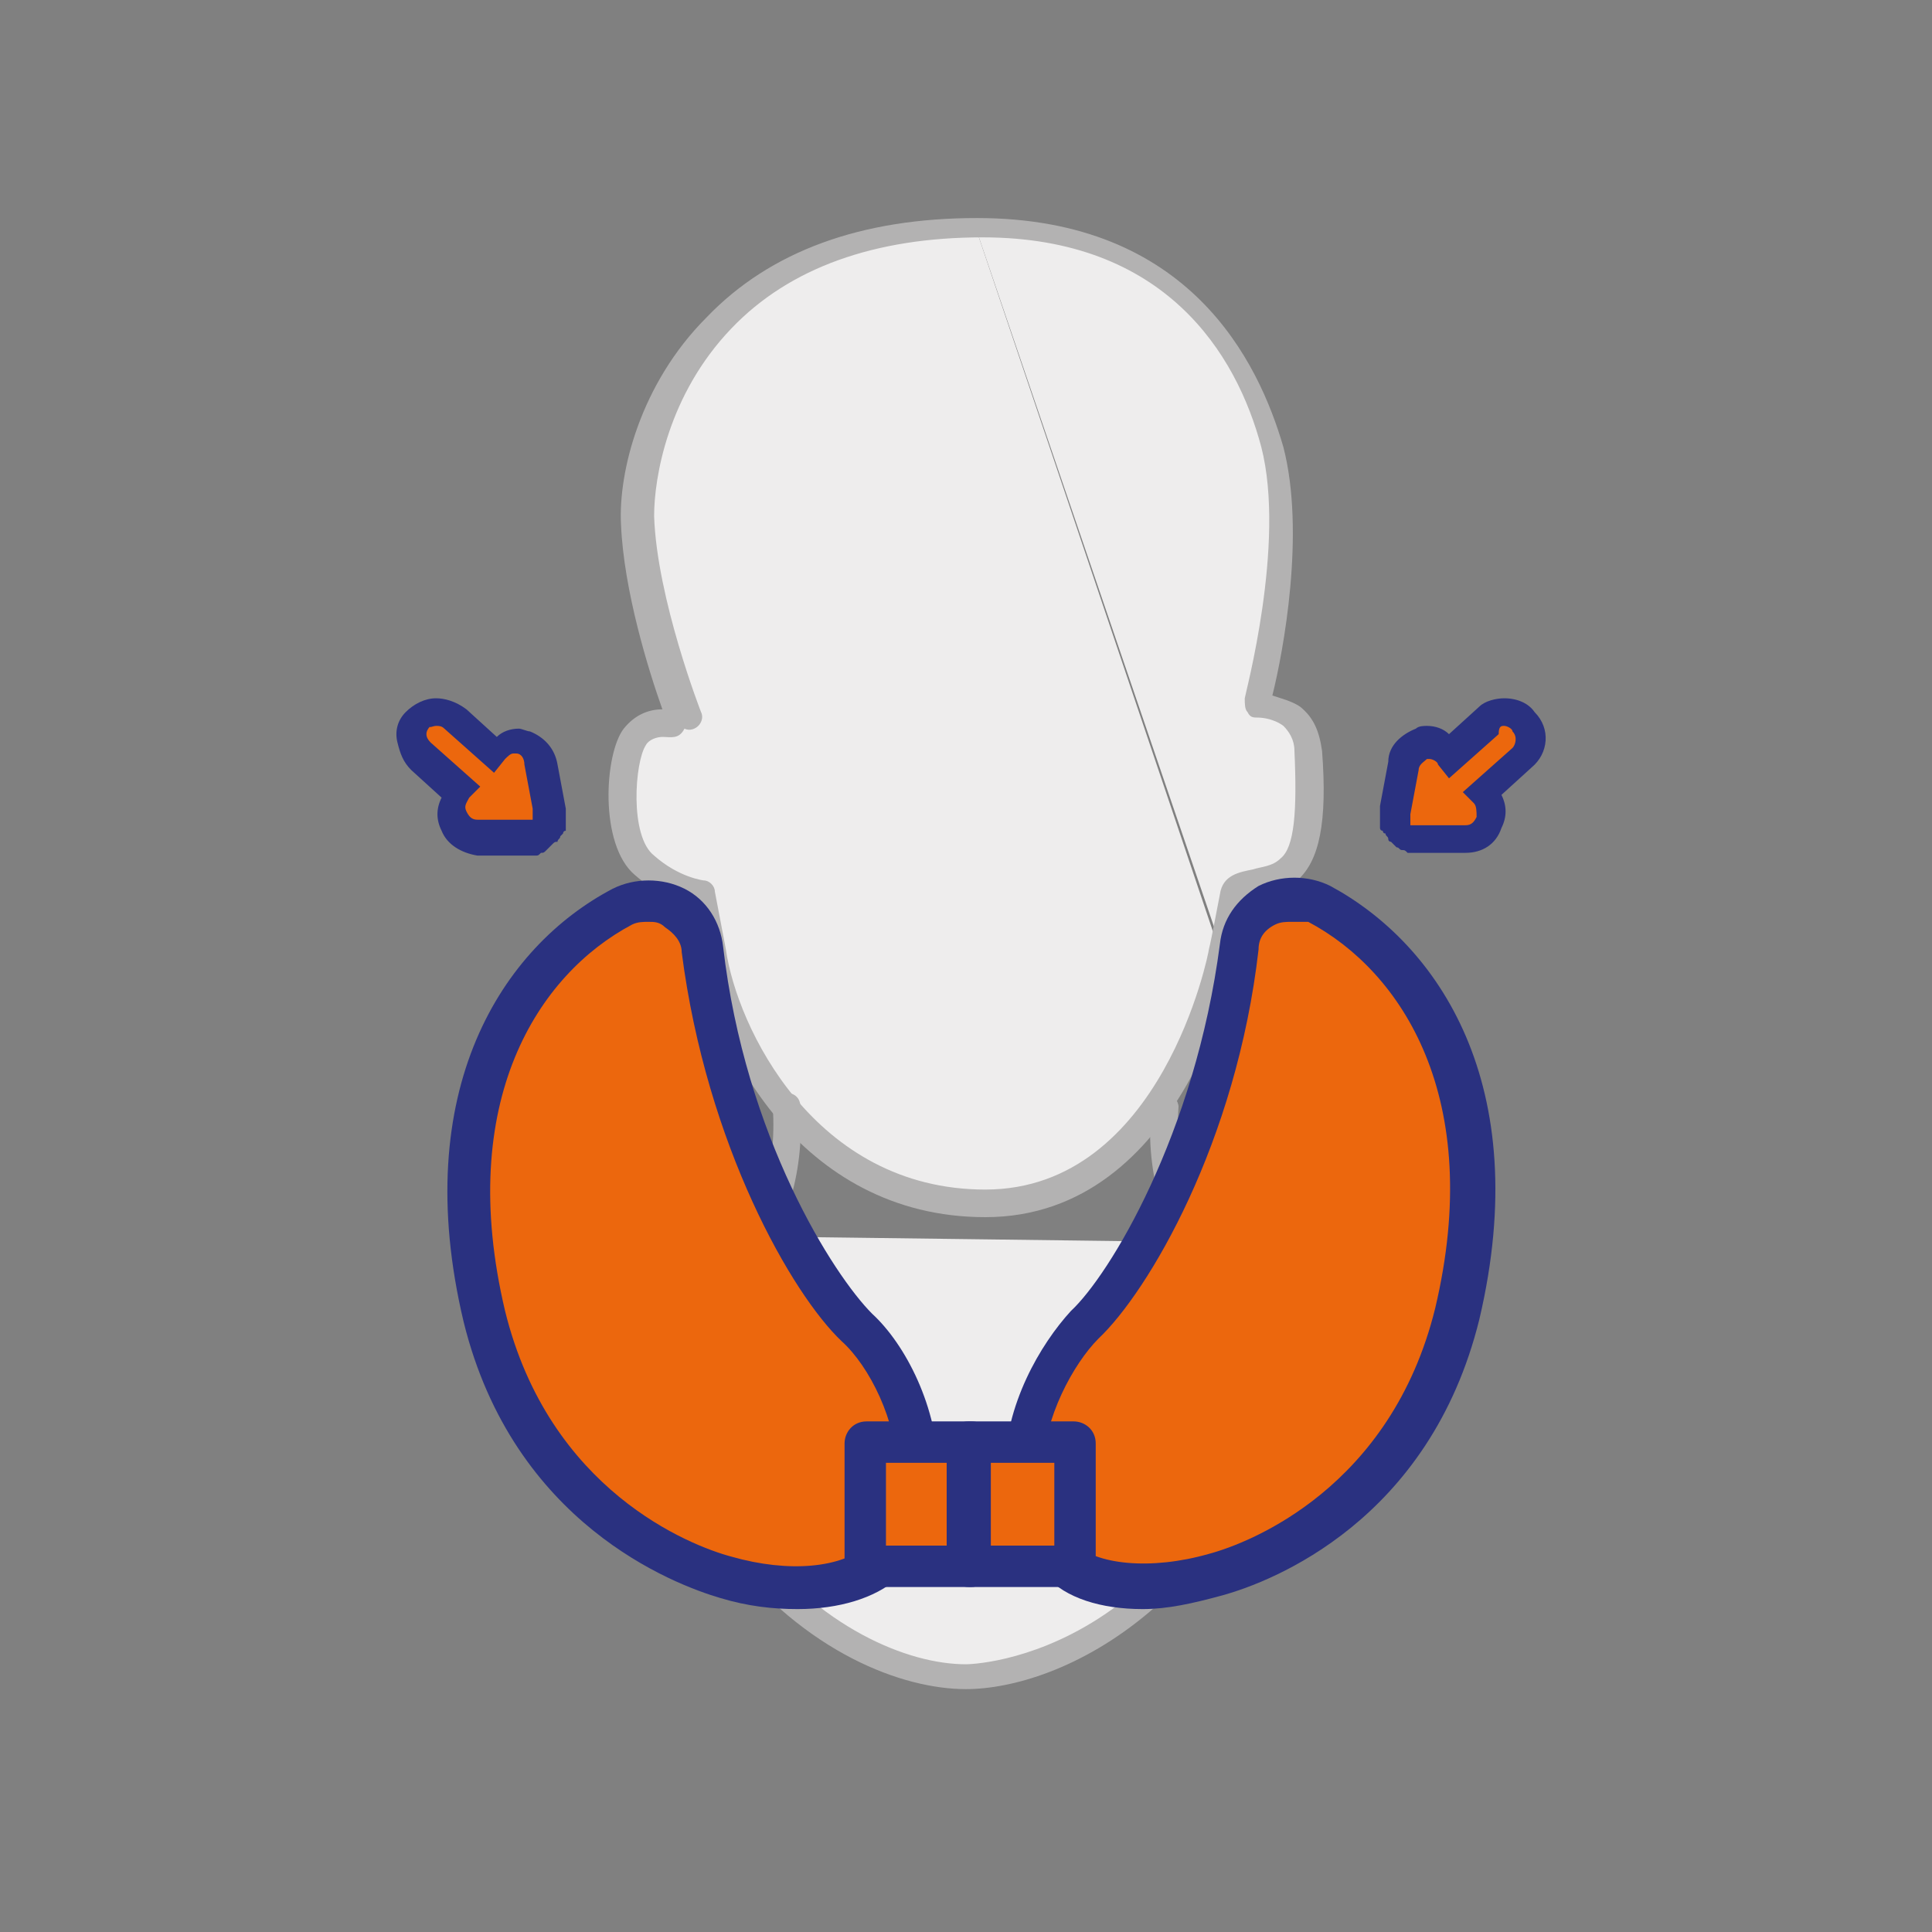
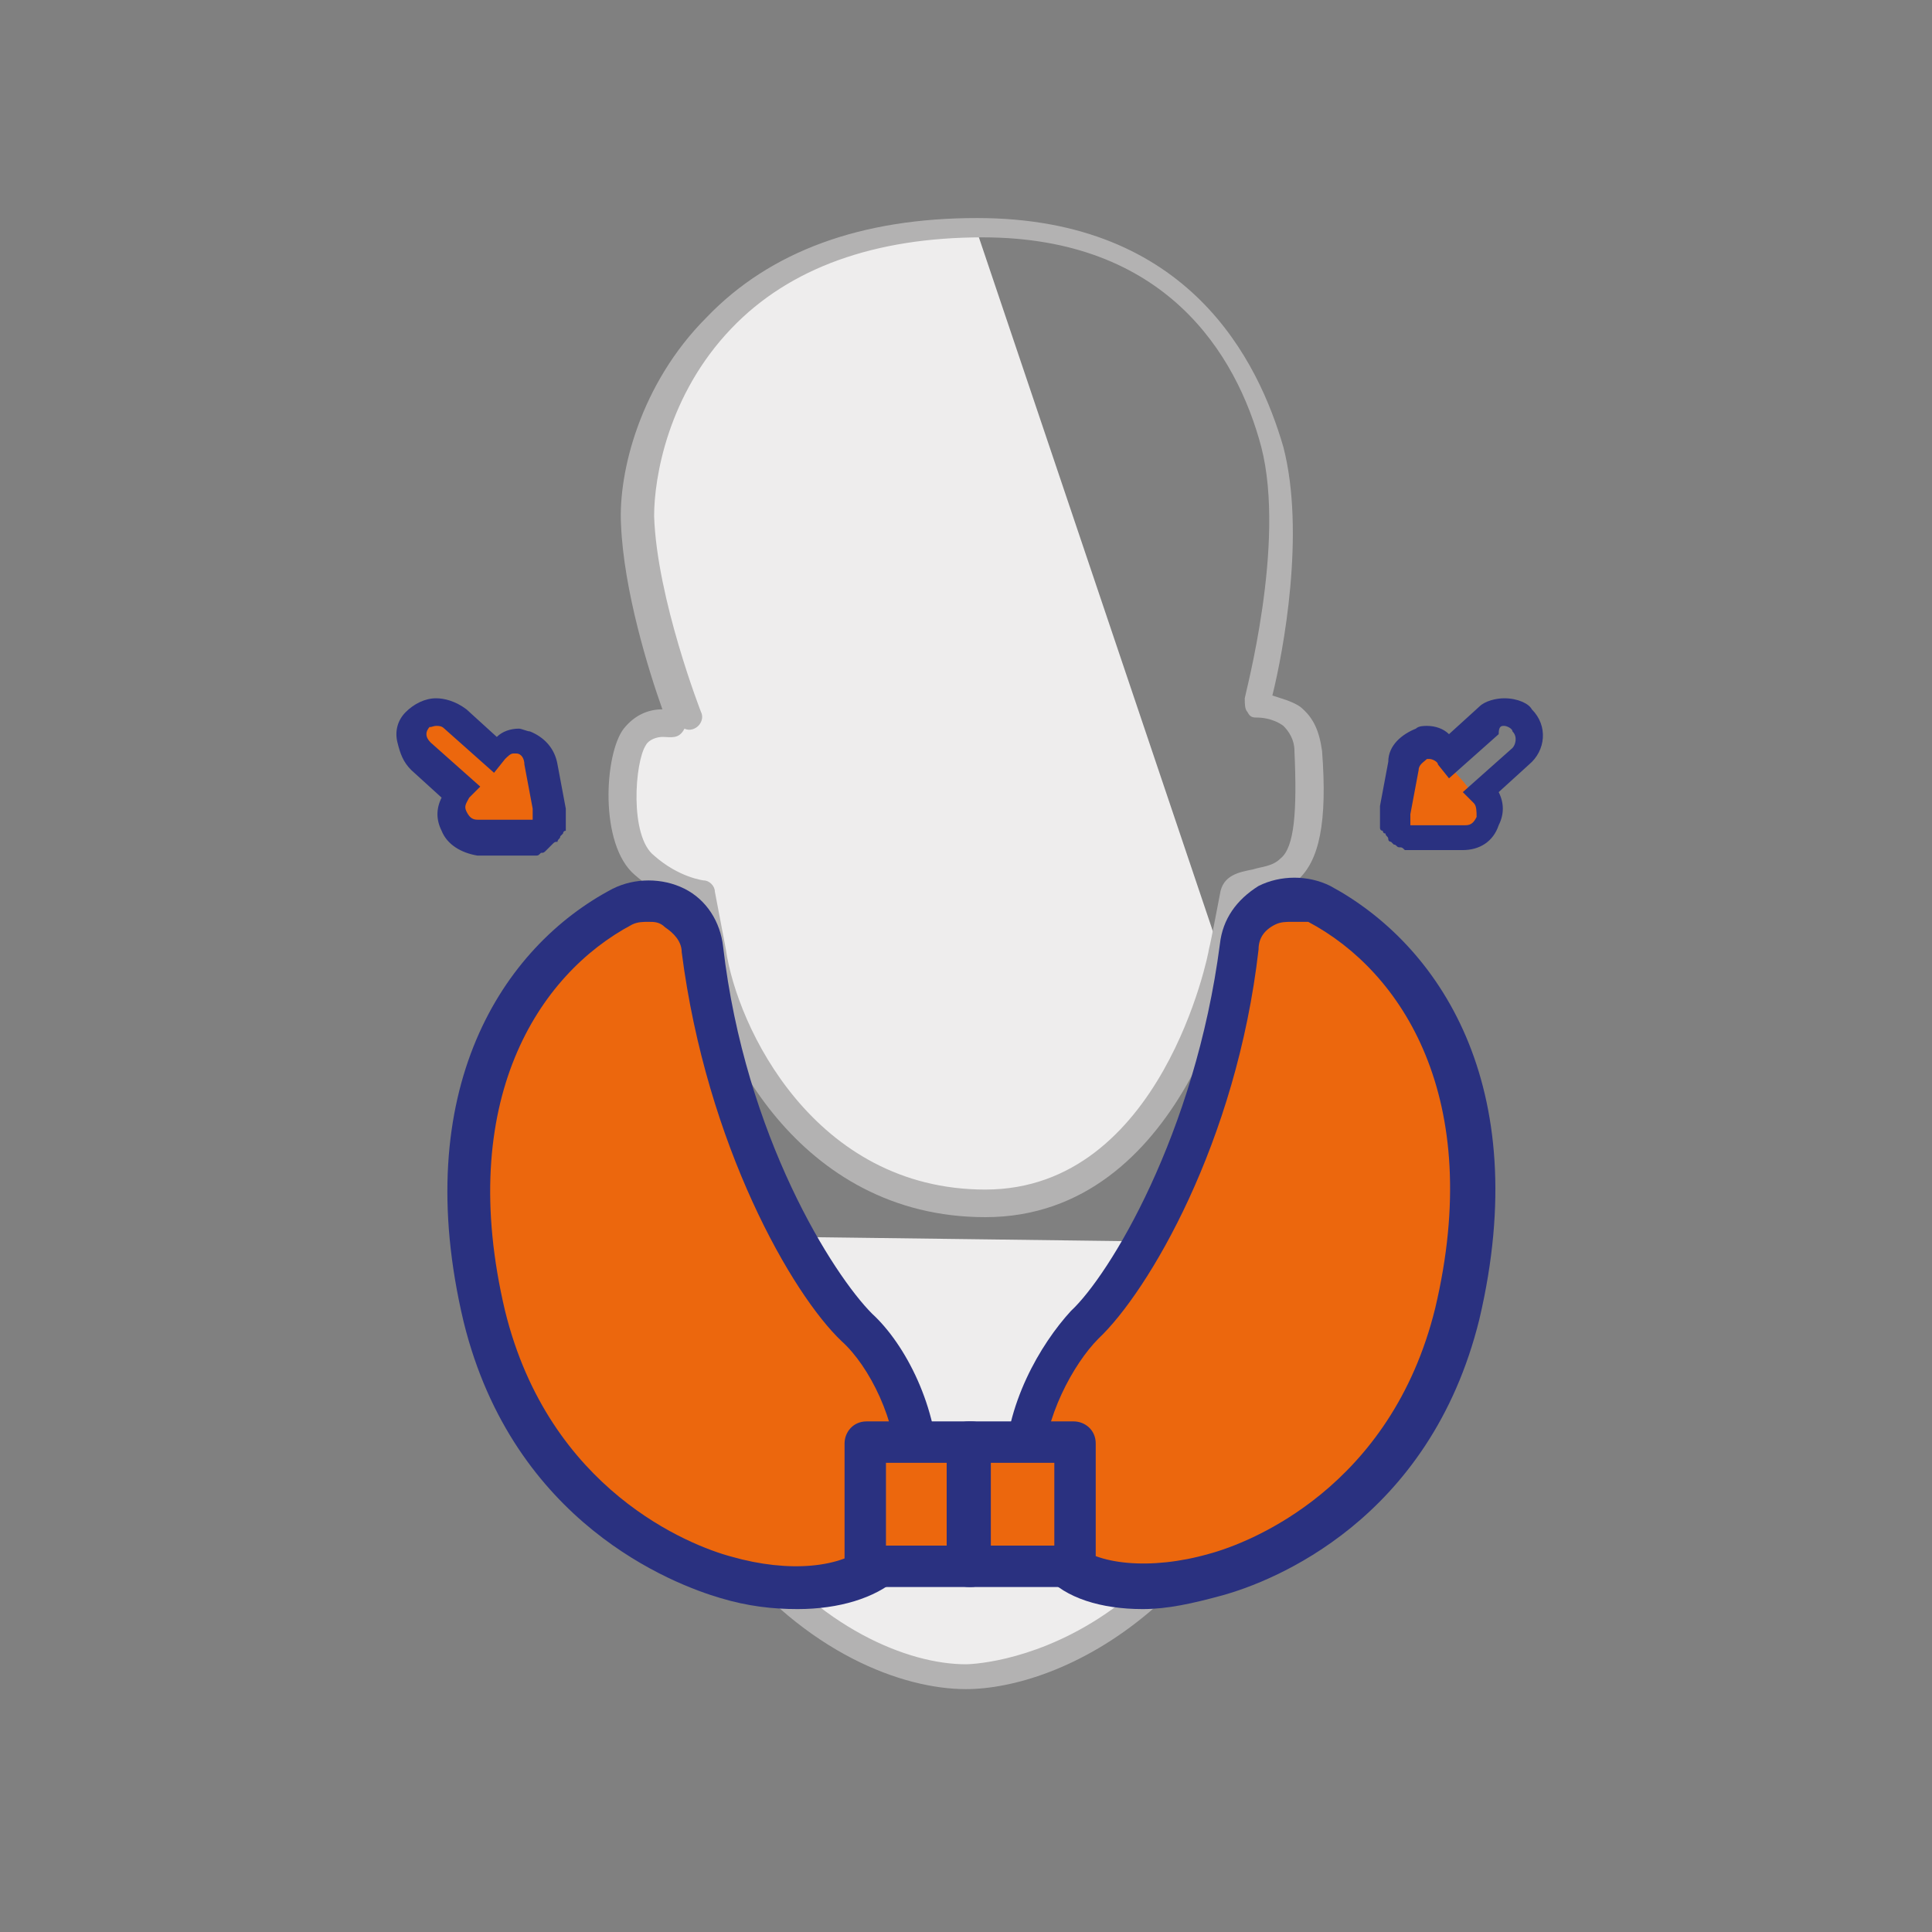
<svg xmlns="http://www.w3.org/2000/svg" version="1.1" id="Capa_1" x="0px" y="0px" viewBox="0 0 70 70" style="enable-background:new 0 0 70 70;" xml:space="preserve">
  <rect x="0" y="0" width="70" height="70" fill="#808080" stroke="none" />
  <style type="text/css"> .st0{fill:#EC670D;} .st1{fill:#2A3180;} .st2{fill:#EEEDED;} .st3{fill:#B3B2B2;} </style>
  <g>
    <path class="st0" d="M51.4,30.3c-0.3,0-0.6-0.2-0.8-0.5c-0.1-0.3,0-0.7,0.2-0.9l1-0.8c0.3-0.3,0.8-0.2,1.1,0.1l0.7,0.8 c0.2,0.2,0.2,0.6,0.1,0.9s-0.4,0.5-0.7,0.5L51.4,30.3C51.4,30.3,51.4,30.3,51.4,30.3z" />
  </g>
  <g>
    <path class="st0" d="M51.4,30.3c-0.1,0-0.3,0-0.4-0.1c-0.3-0.2-0.5-0.5-0.4-0.8l0.3-1.6c0.1-0.3,0.3-0.6,0.6-0.6 c0.3-0.1,0.6,0,0.8,0.3l0.7,0.8c0.3,0.3,0.3,0.8-0.1,1.1l-0.9,0.9C51.7,30.2,51.6,30.3,51.4,30.3z" />
  </g>
  <g>
-     <path class="st0" d="M52.4,29.5c-0.2,0-0.4-0.1-0.6-0.3c-0.3-0.3-0.3-0.8,0.1-1.1l2.1-1.9c0.3-0.3,0.8-0.3,1.1,0.1 c0.3,0.3,0.3,0.8-0.1,1.1L53,29.3C52.8,29.4,52.6,29.5,52.4,29.5z" />
-   </g>
+     </g>
  <g>
-     <path class="st1" d="M54.5,26.3c0.1,0,0.3,0.1,0.3,0.2c0.2,0.2,0.1,0.5,0,0.6L53,28.7l0.4,0.4c0.1,0.1,0.1,0.3,0.1,0.5 c-0.1,0.2-0.2,0.3-0.4,0.3l-1.7,0h0c0,0,0,0,0,0c0,0,0,0-0.1,0c0,0,0,0-0.1,0c0,0,0,0,0,0c0,0,0,0,0,0c0,0,0,0-0.1,0c0,0,0,0,0,0 c0,0,0,0,0-0.1c0,0,0,0,0-0.1c0,0,0,0,0,0c0,0,0,0,0,0c0,0,0,0,0-0.1c0,0,0,0,0-0.1c0,0,0,0,0,0l0.3-1.6c0-0.2,0.2-0.3,0.3-0.4 c0,0,0.1,0,0.1,0c0.1,0,0.3,0.1,0.3,0.2l0.4,0.5l1.8-1.6C54.3,26.3,54.4,26.3,54.5,26.3 M54.5,25.3c-0.3,0-0.7,0.1-0.9,0.3l-1.1,1 c-0.2-0.2-0.5-0.3-0.8-0.3c-0.1,0-0.3,0-0.4,0.1c-0.5,0.2-1,0.6-1,1.2l-0.3,1.6c0,0.1,0,0.1,0,0.2c0,0.1,0,0.1,0,0.2 c0,0.1,0,0.1,0,0.2c0,0.1,0,0.1,0,0.2c0,0,0,0.1,0.1,0.1c0,0,0,0.1,0.1,0.1c0,0.1,0.1,0.1,0.1,0.2c0,0.1,0.1,0.1,0.1,0.1 c0,0,0.1,0.1,0.1,0.1c0,0,0.1,0.1,0.1,0.1c0.1,0,0.1,0.1,0.2,0.1c0.1,0,0.1,0,0.2,0.1c0.1,0,0.1,0,0.2,0c0.1,0,0.1,0,0.2,0l1.7,0 c0.6,0,1.1-0.3,1.3-0.9c0.2-0.4,0.2-0.8,0-1.2l1.1-1c0.6-0.5,0.7-1.4,0.1-2C55.4,25.5,55,25.3,54.5,25.3" />
+     <path class="st1" d="M54.5,26.3c0.1,0,0.3,0.1,0.3,0.2c0.2,0.2,0.1,0.5,0,0.6L53,28.7l0.4,0.4c0.1,0.1,0.1,0.3,0.1,0.5 c-0.1,0.2-0.2,0.3-0.4,0.3l-1.7,0h0c0,0,0,0,0,0c0,0,0,0-0.1,0c0,0,0,0-0.1,0c0,0,0,0,0,0c0,0,0,0,0,0c0,0,0,0-0.1,0c0,0,0,0,0,0 c0,0,0,0,0-0.1c0,0,0,0,0-0.1c0,0,0,0,0,0c0,0,0,0,0,0c0,0,0,0,0-0.1c0,0,0,0,0-0.1c0,0,0,0,0,0l0.3-1.6c0-0.2,0.2-0.3,0.3-0.4 c0,0,0.1,0,0.1,0c0.1,0,0.3,0.1,0.3,0.2l0.4,0.5l1.8-1.6C54.3,26.3,54.4,26.3,54.5,26.3 M54.5,25.3c-0.3,0-0.7,0.1-0.9,0.3l-1.1,1 c-0.2-0.2-0.5-0.3-0.8-0.3c-0.1,0-0.3,0-0.4,0.1c-0.5,0.2-1,0.6-1,1.2l-0.3,1.6c0,0.1,0,0.1,0,0.2c0,0.1,0,0.1,0,0.2 c0,0.1,0,0.1,0,0.2c0,0.1,0,0.1,0,0.2c0,0,0,0.1,0.1,0.1c0,0,0,0.1,0.1,0.1c0,0.1,0.1,0.1,0.1,0.2c0,0.1,0.1,0.1,0.1,0.1 c0,0,0.1,0.1,0.1,0.1c0.1,0,0.1,0.1,0.2,0.1c0.1,0,0.1,0,0.2,0.1c0.1,0,0.1,0,0.2,0c0.1,0,0.1,0,0.2,0l1.7,0 c0.6,0,1.1-0.3,1.3-0.9c0.2-0.4,0.2-0.8,0-1.2l1.1-1c0.6-0.5,0.7-1.4,0.1-2C55.4,25.5,55,25.3,54.5,25.3" />
  </g>
  <g>
    <path class="st0" d="M19,30.3C19,30.3,19,30.3,19,30.3l-1.7,0c-0.3,0-0.6-0.2-0.7-0.5s-0.1-0.6,0.1-0.9l0.7-0.8 c0.3-0.3,0.8-0.4,1.1-0.1l1,0.8c0.3,0.2,0.4,0.6,0.2,0.9C19.6,30.1,19.3,30.3,19,30.3z" />
  </g>
  <g>
    <path class="st0" d="M19,30.3c-0.2,0-0.4-0.1-0.5-0.2l-0.9-0.9c-0.3-0.3-0.4-0.8-0.1-1.1l0.7-0.8c0.2-0.2,0.5-0.3,0.8-0.3 c0.3,0.1,0.5,0.3,0.6,0.6l0.3,1.6c0.1,0.3-0.1,0.7-0.4,0.8C19.2,30.3,19.1,30.3,19,30.3z" />
  </g>
  <g>
    <path class="st0" d="M17.9,29.5c-0.2,0-0.4-0.1-0.5-0.2l-2.1-1.9c-0.3-0.3-0.4-0.8-0.1-1.1c0.3-0.3,0.8-0.4,1.1-0.1l2.1,1.9 c0.3,0.3,0.4,0.8,0.1,1.1C18.3,29.4,18.1,29.5,17.9,29.5z" />
  </g>
  <g>
    <path class="st1" d="M15.8,26.3c0.1,0,0.2,0,0.3,0.1l1.8,1.6l0.4-0.5c0.1-0.1,0.2-0.2,0.3-0.2c0,0,0.1,0,0.1,0 c0.2,0,0.3,0.2,0.3,0.4l0.3,1.6c0,0,0,0,0,0c0,0,0,0,0,0.1c0,0,0,0,0,0.1c0,0,0,0,0,0c0,0,0,0,0,0c0,0,0,0,0,0.1c0,0,0,0,0,0.1 c0,0,0,0,0,0c0,0,0,0-0.1,0c0,0,0,0,0,0c0,0,0,0,0,0c0,0,0,0-0.1,0c0,0,0,0-0.1,0c0,0,0,0,0,0h0l-1.7,0c-0.2,0-0.3-0.1-0.4-0.3 c-0.1-0.2,0-0.3,0.1-0.5l0.4-0.4l-1.8-1.6c-0.2-0.2-0.2-0.4,0-0.6C15.5,26.4,15.7,26.3,15.8,26.3 M15.8,25.3 c-0.4,0-0.8,0.2-1.1,0.5c-0.3,0.3-0.4,0.7-0.3,1.1s0.2,0.7,0.5,1l1.1,1c-0.2,0.4-0.2,0.8,0,1.2c0.2,0.5,0.7,0.8,1.3,0.9l1.7,0h0 c0.1,0,0.1,0,0.2,0c0.1,0,0.1,0,0.2,0c0.1,0,0.1,0,0.2-0.1c0.1,0,0.1,0,0.2-0.1c0,0,0.1-0.1,0.1-0.1c0,0,0.1-0.1,0.1-0.1 c0.1-0.1,0.1-0.1,0.2-0.1c0-0.1,0.1-0.1,0.1-0.2c0,0,0.1-0.1,0.1-0.1c0,0,0-0.1,0.1-0.1c0,0,0-0.1,0-0.2c0-0.1,0-0.1,0-0.2 c0-0.1,0-0.1,0-0.2c0-0.1,0-0.1,0-0.2l-0.3-1.6c-0.1-0.6-0.5-1-1-1.2c-0.1,0-0.3-0.1-0.4-0.1c-0.3,0-0.6,0.1-0.8,0.3l-1.1-1 C16.5,25.4,16.1,25.3,15.8,25.3" />
  </g>
  <g>
    <path class="st2" d="M35.4,8.4C25.2,8.4,22.9,16,23,19.1c0.1,3.1,1.8,7.3,1.8,7.3s-1.2-0.5-1.8,0.3c-0.6,0.8-0.7,3.8,0.3,4.7 c1.1,0.9,2.1,1,2.1,1l0.4,2.1c0.4,3.1,3.5,9.1,9.8,9.1c6.9,0,8.6-9.1,8.6-9.1" />
  </g>
  <g>
-     <path class="st2" d="M44.3,34.5c0,0,0.3-1.4,0.4-2c0.1-0.6,1.2-0.3,1.9-0.9c0.7-0.6,0.8-2.4,0.7-4.3c-0.1-1.9-1.9-1.7-1.9-1.7 S47,20,46,16.3c-0.8-2.9-3.2-7.9-10.6-7.9" />
-   </g>
+     </g>
  <g>
    <path class="st3" d="M35.7,44.1c-6.8,0-9.9-6.4-10.3-9.5L25,32.8c-0.4-0.1-1.2-0.4-2-1.1c-1.3-1.1-1.1-4.4-0.4-5.3 c0.4-0.5,0.9-0.7,1.4-0.7c-0.5-1.4-1.4-4.3-1.5-6.7c-0.1-1.9,0.7-5.1,3.1-7.5c2.3-2.4,5.6-3.6,9.8-3.6c7.7,0,10.2,5.2,11.1,8.3 c0.8,3.1,0,7.4-0.4,9c0.3,0.1,0.7,0.2,1,0.4c0.5,0.4,0.7,0.9,0.8,1.6c0.2,2.6-0.1,4-0.9,4.7c-0.5,0.4-1,0.5-1.4,0.6 c-0.1,0-0.3,0.1-0.4,0.1c-0.1,0.6-0.4,1.9-0.4,2C44.8,34.7,42.9,44.1,35.7,44.1z M24,26.7c-0.2,0-0.5,0.1-0.6,0.3 c-0.4,0.6-0.6,3.3,0.3,4c0.9,0.8,1.8,0.9,1.8,0.9c0.2,0,0.4,0.2,0.4,0.4l0.4,2.1c0.4,2.8,3.2,8.7,9.4,8.7c6.4,0,8.1-8.6,8.1-8.7 c0.1-0.4,0.3-1.5,0.4-2c0.1-0.7,0.7-0.8,1.2-0.9c0.3-0.1,0.7-0.1,1-0.4c0.5-0.4,0.6-1.7,0.5-3.9c0-0.4-0.2-0.7-0.4-0.9 c-0.4-0.3-0.9-0.3-0.9-0.3c-0.2,0-0.3,0-0.4-0.2c-0.1-0.1-0.1-0.3-0.1-0.5c0-0.1,1.5-5.6,0.6-9.1c-0.9-3.4-3.5-7.6-10.1-7.6 c-3.9,0-7,1.1-9.1,3.3c-2.3,2.4-2.8,5.4-2.8,6.8c0.1,3,1.7,7.1,1.7,7.1c0.1,0.2,0,0.4-0.1,0.5c-0.1,0.1-0.3,0.2-0.5,0.1 C24.6,26.8,24.3,26.7,24,26.7z" />
  </g>
  <g>
    <path class="st2" d="M27.5,44.8c0,0-4.3,0.8-4.5,2.7c-0.2,1.9,1,5,3.7,8.4c2.6,3.4,5.9,4.8,8.3,4.8c2.4,0,9.6-2,12.1-13.4 C47,45.5,43.2,45,43.2,45" />
  </g>
  <g>
    <path class="st3" d="M35,61.2c-2.3,0-5.8-1.3-8.7-5c-2.5-3.3-3.9-6.6-3.8-8.7c0.2-2.2,4.4-3,4.9-3.1c0.3,0,0.5,0.1,0.6,0.4 s-0.1,0.5-0.4,0.6c-1.5,0.3-4,1.1-4.1,2.2c-0.2,1.9,1.2,5,3.6,8c2.6,3.4,5.8,4.7,7.9,4.7c0.1,0,8.8-0.1,11.6-12.9 c-0.1-1.1-2.5-1.7-3.4-1.8c-0.3,0-0.5-0.3-0.4-0.6c0-0.3,0.3-0.5,0.6-0.4c0.4,0.1,4.2,0.6,4.3,2.8c0,0,0,0.1,0,0.1 C45.2,58.3,38.3,61.2,35,61.2z" />
  </g>
  <g>
-     <path class="st3" d="M25.4,47.6c-0.2,0-0.3-0.1-0.4-0.3c-0.1-0.2-0.1-0.5,0.2-0.7c0.1-0.1,3.1-1.8,2.8-6.5c0-0.3,0.2-0.5,0.5-0.5 c0.3,0,0.5,0.2,0.5,0.5c0.3,5.3-3.2,7.4-3.3,7.4C25.6,47.5,25.5,47.6,25.4,47.6z" />
-   </g>
+     </g>
  <g>
-     <path class="st3" d="M45.2,47.6c-0.1,0-0.2,0-0.2-0.1c-0.2-0.1-3.7-2.1-3.3-7.4c0-0.3,0.3-0.5,0.5-0.5c0.3,0,0.5,0.3,0.5,0.5 c-0.3,4.7,2.7,6.4,2.8,6.5c0.2,0.1,0.3,0.4,0.2,0.7C45.6,47.5,45.4,47.6,45.2,47.6z" />
-   </g>
+     </g>
  <g>
    <path class="st0" d="M25.5,34.4c-0.2-1.4-1.7-2.1-2.9-1.5c-4,2.1-6.8,7.3-5,14.8c2.2,9.1,11.8,11.4,14.3,8.9 c2.6-2.5,0.8-6.9-0.9-8.5C29.5,46.6,26.3,41.4,25.5,34.4" />
  </g>
  <g>
    <path class="st1" d="M28.9,58.3c-0.9,0-1.8-0.1-2.8-0.4c-1.7-0.5-7.5-2.7-9.3-10c-2-8.4,1.4-13.6,5.4-15.7c0.8-0.4,1.8-0.4,2.6,0 c0.8,0.4,1.3,1.2,1.4,2.1l0,0c0.8,6.9,4,11.9,5.4,13.3c1.2,1.1,2.4,3.4,2.4,5.8c0,1.5-0.5,2.8-1.5,3.8 C31.7,57.9,30.4,58.3,28.9,58.3z M23.5,33.4c-0.2,0-0.4,0-0.6,0.1c-3.4,1.8-6.4,6.4-4.6,14c1.6,6.5,6.7,8.5,8.2,8.9 c2.1,0.6,4,0.4,4.9-0.4c0.7-0.7,1.1-1.6,1.1-2.7c0-1.8-1-3.8-2-4.7c-1.8-1.7-4.9-7.1-5.8-14.1l0,0c0-0.4-0.3-0.7-0.6-0.9 C23.9,33.4,23.7,33.4,23.5,33.4z" />
  </g>
  <g>
    <path class="st0" d="M44.9,34.4c0.2-1.4,1.7-2.1,2.9-1.5c4,2.1,6.8,7.3,5,14.8c-2.2,9.1-11.8,11.4-14.3,8.9 c-2.6-2.5-0.8-6.9,0.9-8.5C40.8,46.6,44,41.4,44.9,34.4" />
  </g>
  <g>
    <path class="st1" d="M41.4,58.3c-1.5,0-2.8-0.4-3.5-1.2c-1-1-1.5-2.3-1.5-3.8c0-2.4,1.3-4.6,2.4-5.8c1.4-1.3,4.5-6.4,5.4-13.3 c0.1-0.9,0.6-1.6,1.4-2.1c0.8-0.4,1.8-0.4,2.6,0c3.9,2.1,7.4,7.2,5.4,15.7c-1.8,7.3-7.5,9.5-9.3,10C43.2,58.1,42.3,58.3,41.4,58.3z M46.8,33.4c-0.2,0-0.4,0-0.6,0.1c-0.4,0.2-0.6,0.5-0.6,0.9c0,0,0,0,0,0c-0.8,7-4,12.4-5.8,14.1c-0.9,0.9-2,2.9-2,4.7 c0,1.1,0.4,2,1.1,2.7c0.8,0.8,2.8,1,4.9,0.4c1.5-0.4,6.6-2.4,8.2-8.9c1.8-7.6-1.2-12.2-4.6-14C47.2,33.4,47,33.4,46.8,33.4z M44.9,34.4L44.9,34.4L44.9,34.4z" />
  </g>
  <g>
    <rect x="31.3" y="52.3" class="st0" width="3.8" height="4.4" />
  </g>
  <g>
    <path class="st1" d="M35.2,57.5h-3.8c-0.4,0-0.8-0.3-0.8-0.8v-4.4c0-0.4,0.3-0.8,0.8-0.8h3.8c0.4,0,0.8,0.3,0.8,0.8v4.4 C35.9,57.1,35.6,57.5,35.2,57.5z M32.1,56h2.3V53h-2.3V56z" />
  </g>
  <g>
    <rect x="35.1" y="52.3" class="st0" width="3.8" height="4.4" />
  </g>
  <g>
    <path class="st1" d="M38.9,57.5h-3.8c-0.4,0-0.8-0.3-0.8-0.8v-4.4c0-0.4,0.3-0.8,0.8-0.8h3.8c0.4,0,0.8,0.3,0.8,0.8v4.4 C39.7,57.1,39.4,57.5,38.9,57.5z M35.9,56h2.3V53h-2.3V56z" />
  </g>
</svg>